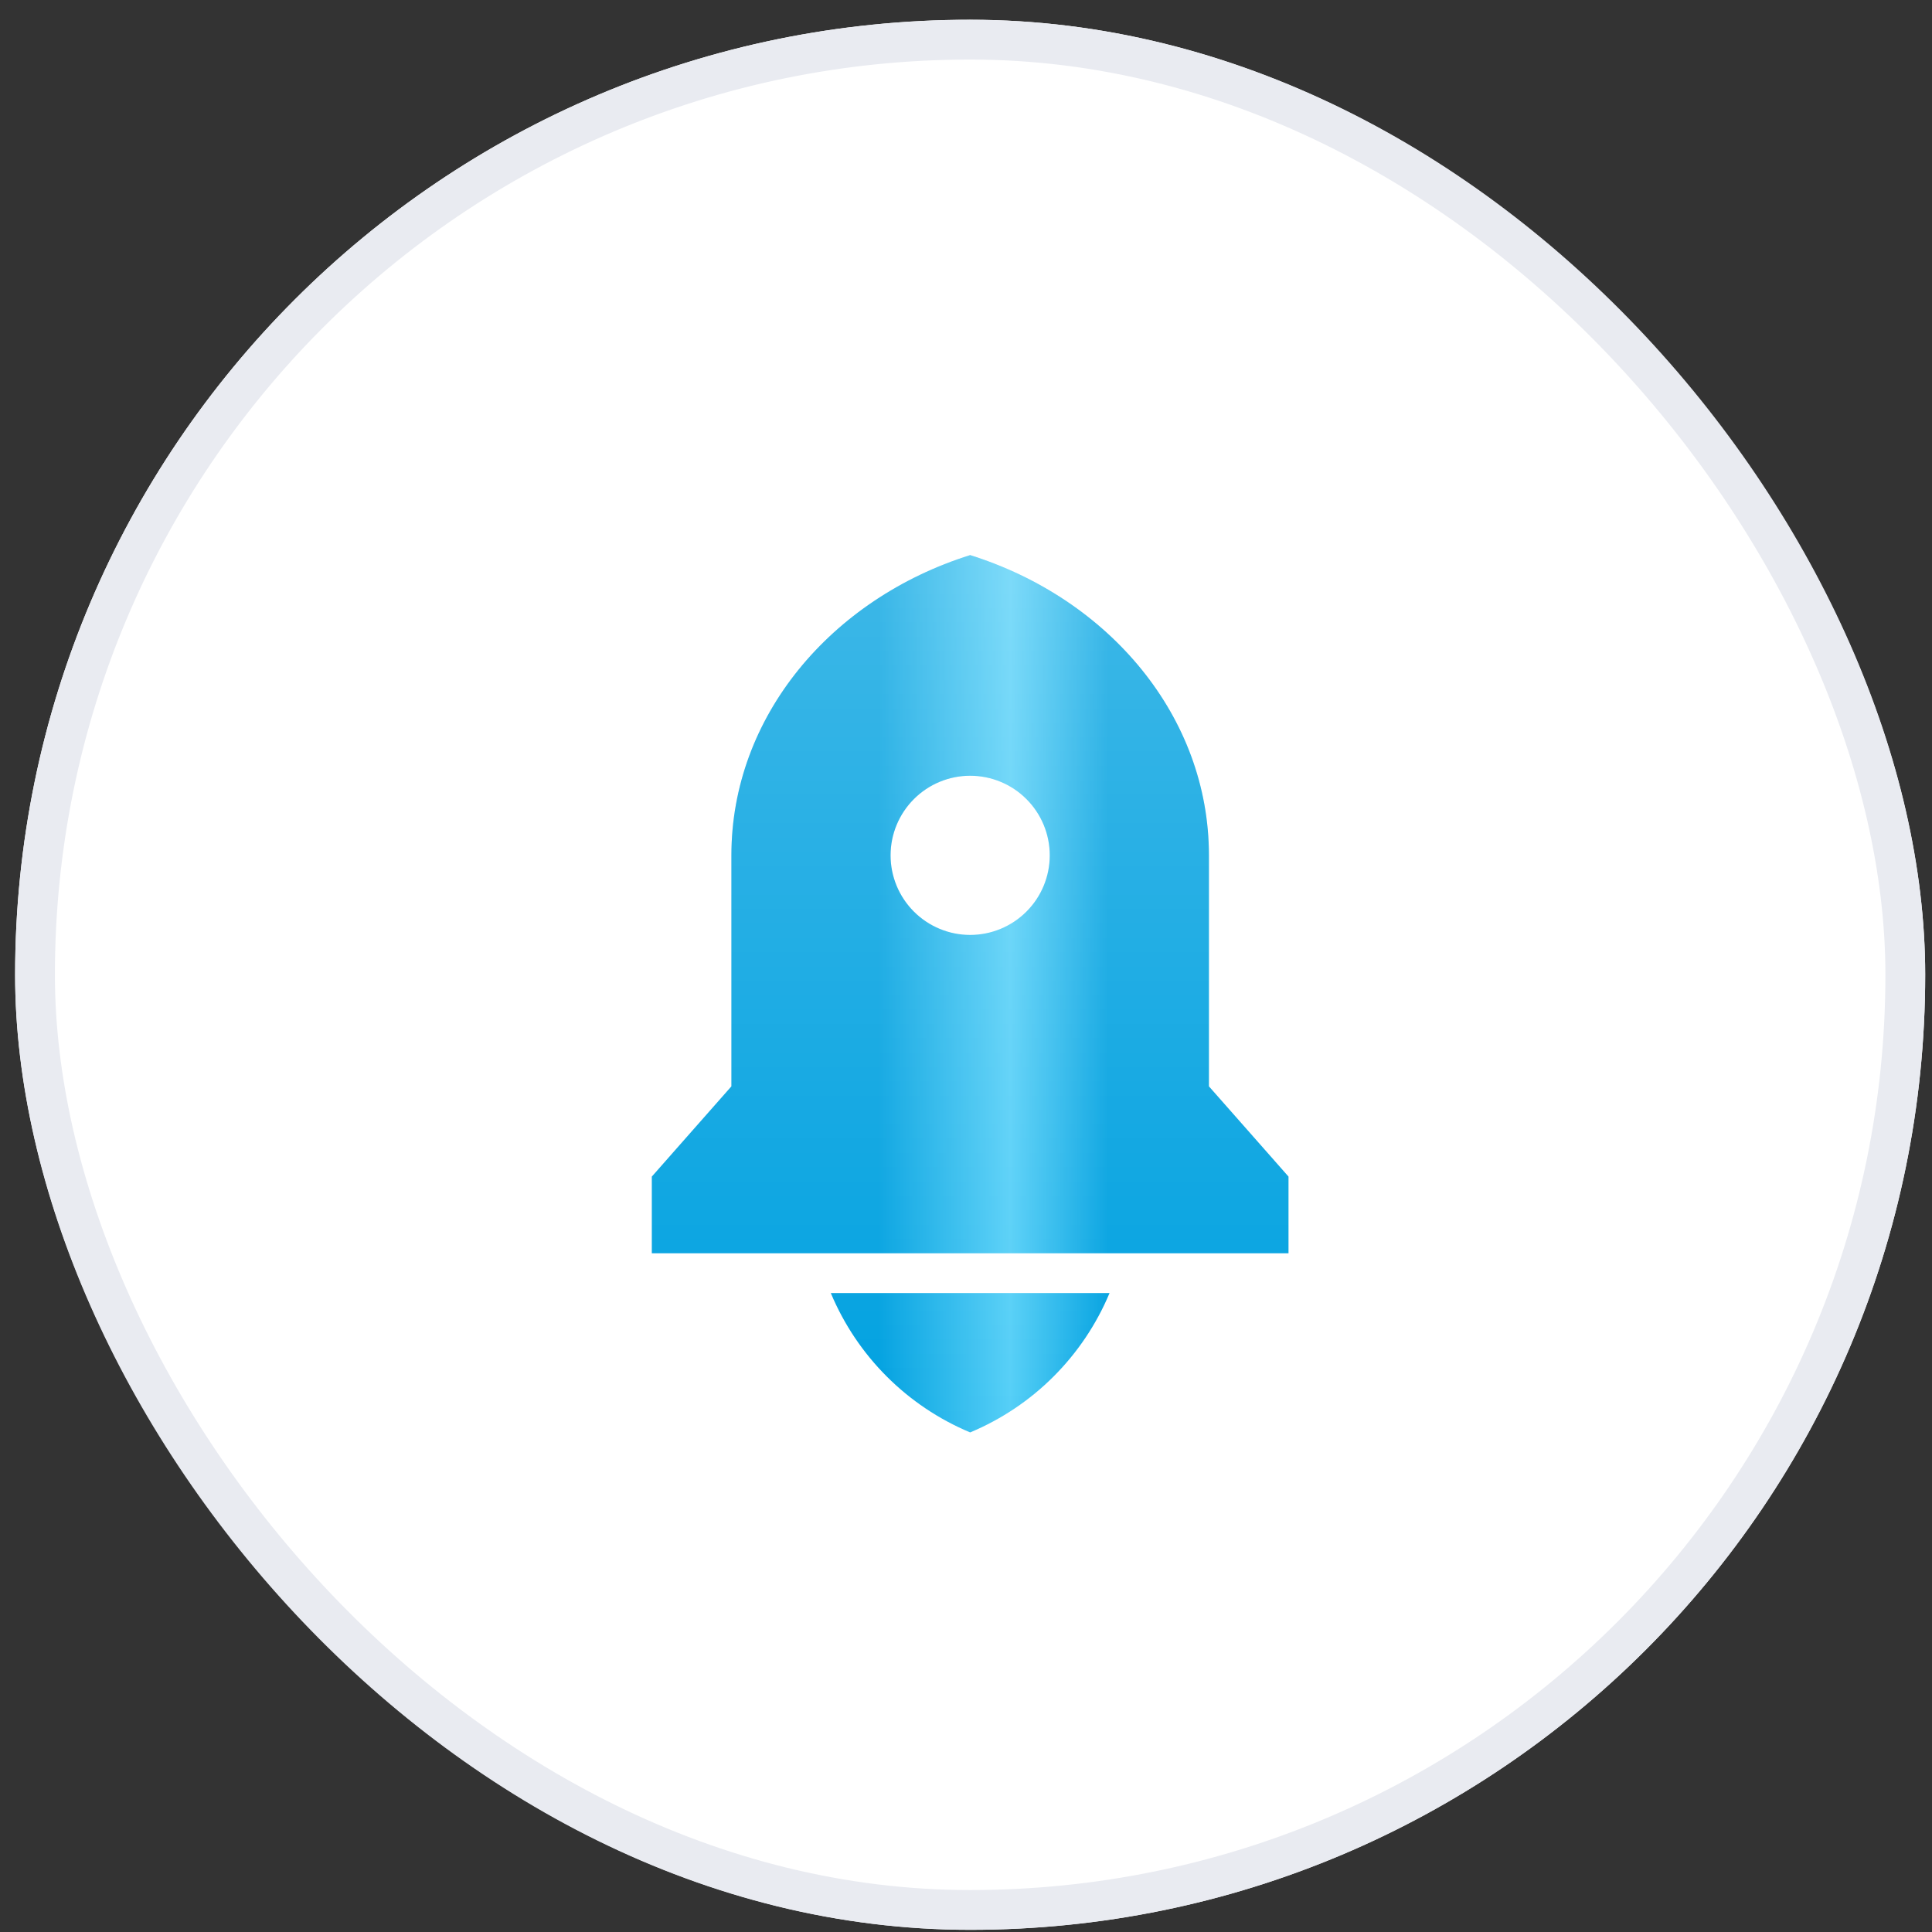
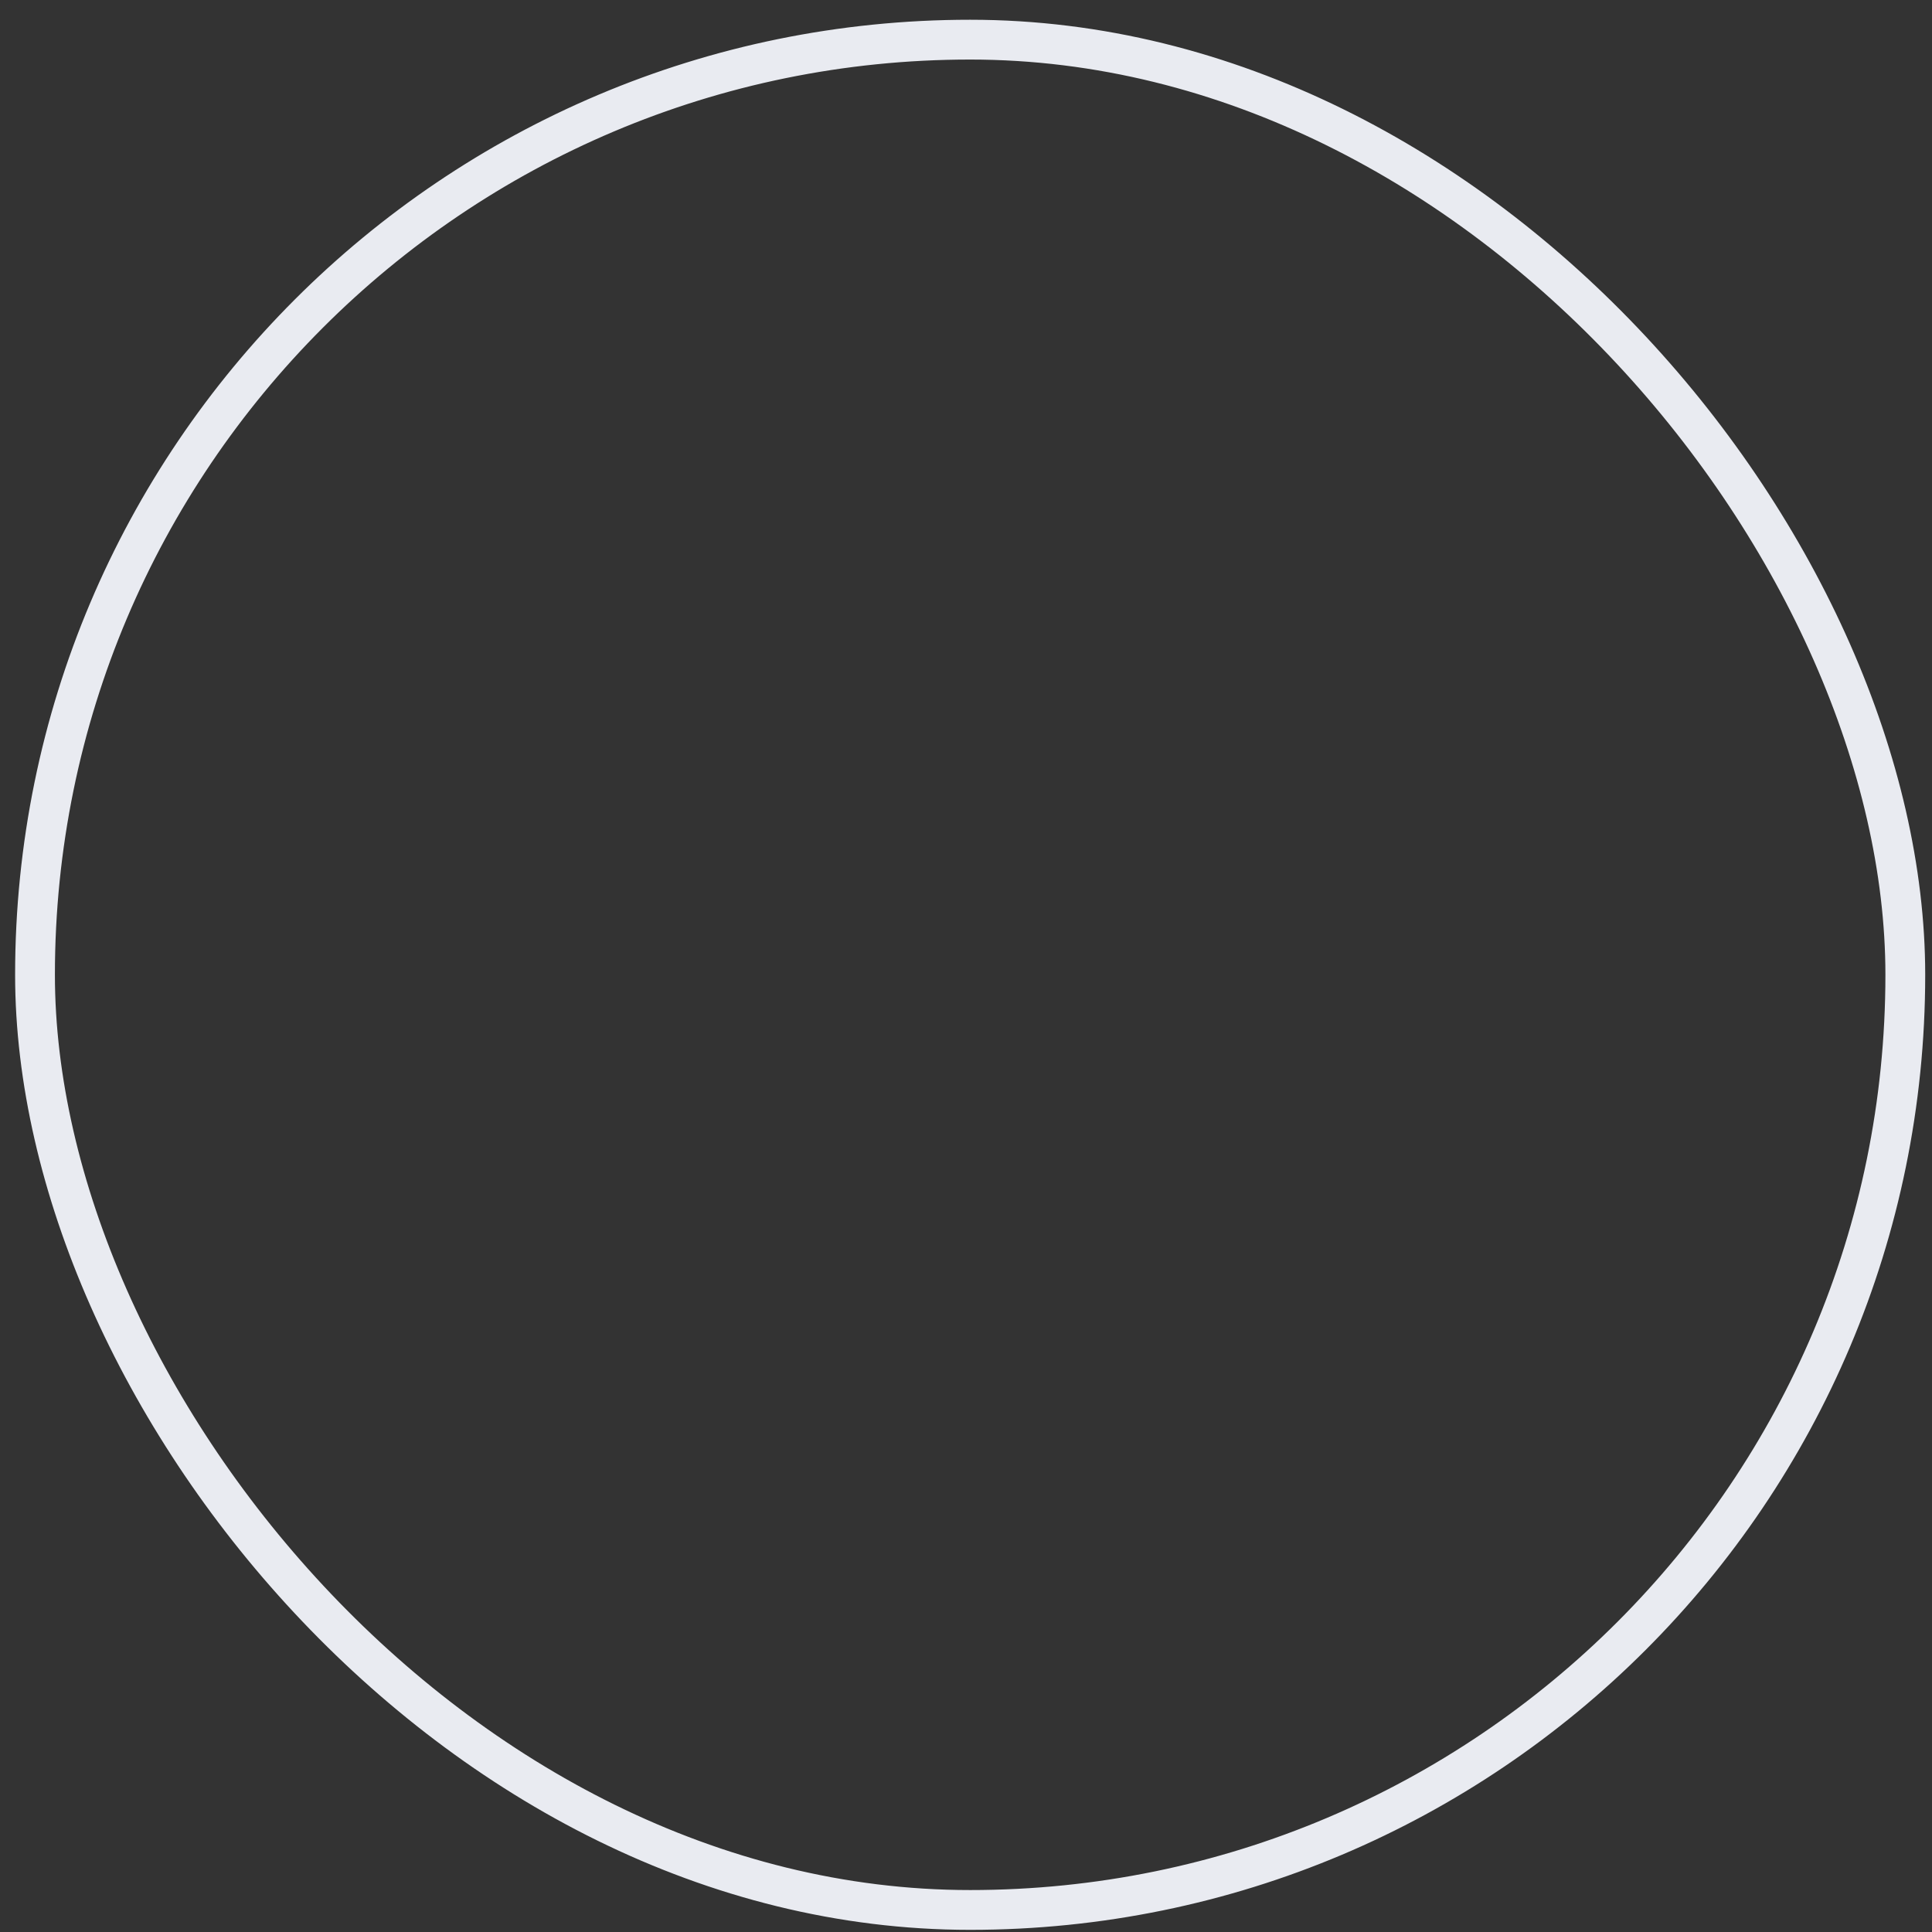
<svg xmlns="http://www.w3.org/2000/svg" width="65" height="65" viewBox="0 0 65 65" fill="none">
  <rect x="0" y="0" width="65" height="65" fill="#333333" stroke="none" />
-   <rect x="0.509" y="0.664" width="64.262" height="64.262" rx="32.131" fill="white" />
  <g clip-path="url(#clip0_17716_646)">
    <g clip-path="url(#clip1_17716_646)">
      <path d="M27.952 43.504H37.329C36.443 45.622 34.758 47.307 32.64 48.192C30.522 47.307 28.837 45.622 27.952 43.504ZM40.673 36.549L43.35 39.585V42.165H21.93V39.585L24.607 36.549V28.777C24.607 24.114 27.96 20.146 32.64 18.676C37.321 20.146 40.673 24.114 40.673 28.777V36.549ZM32.64 31.455C33.35 31.455 34.031 31.172 34.533 30.67C35.036 30.168 35.318 29.487 35.318 28.777C35.318 28.067 35.036 27.386 34.533 26.884C34.031 26.381 33.35 26.099 32.64 26.099C31.93 26.099 31.249 26.381 30.747 26.884C30.245 27.386 29.962 28.067 29.962 28.777C29.962 29.487 30.245 30.168 30.747 30.67C31.249 31.172 31.93 31.455 32.64 31.455Z" fill="url(#paint0_linear_17716_646)" />
-       <path d="M27.952 43.504H37.329C36.443 45.622 34.758 47.307 32.64 48.192C30.522 47.307 28.837 45.622 27.952 43.504ZM40.673 36.549L43.35 39.585V42.165H21.93V39.585L24.607 36.549V28.777C24.607 24.114 27.96 20.146 32.64 18.676C37.321 20.146 40.673 24.114 40.673 28.777V36.549ZM32.64 31.455C33.35 31.455 34.031 31.172 34.533 30.67C35.036 30.168 35.318 29.487 35.318 28.777C35.318 28.067 35.036 27.386 34.533 26.884C34.031 26.381 33.35 26.099 32.64 26.099C31.93 26.099 31.249 26.381 30.747 26.884C30.245 27.386 29.962 28.067 29.962 28.777C29.962 29.487 30.245 30.168 30.747 30.67C31.249 31.172 31.93 31.455 32.64 31.455Z" fill="url(#paint1_linear_17716_646)" fill-opacity="0.24" />
    </g>
  </g>
  <rect x="1.178" y="1.334" width="62.924" height="62.924" rx="31.462" stroke="#E9EBF1" stroke-width="1.339" />
  <defs>
    <linearGradient id="paint0_linear_17716_646" x1="29.569" y1="37.371" x2="37.284" y2="37.375" gradientUnits="userSpaceOnUse">
      <stop stop-color="#00A1E0" />
      <stop offset="0.573" stop-color="#55CFF7" />
      <stop offset="1" stop-color="#00A1E0" />
    </linearGradient>
    <linearGradient id="paint1_linear_17716_646" x1="32.64" y1="18.676" x2="32.64" y2="48.192" gradientUnits="userSpaceOnUse">
      <stop stop-color="white" />
      <stop offset="1" stop-color="white" stop-opacity="0" />
    </linearGradient>
    <clipPath id="clip0_17716_646">
      <rect width="42.842" height="42.842" fill="white" transform="translate(11.219 11.375)" />
    </clipPath>
    <clipPath id="clip1_17716_646">
-       <rect width="42.842" height="42.842" fill="white" transform="translate(11.219 11.374)" />
-     </clipPath>
+       </clipPath>
  </defs>
</svg>